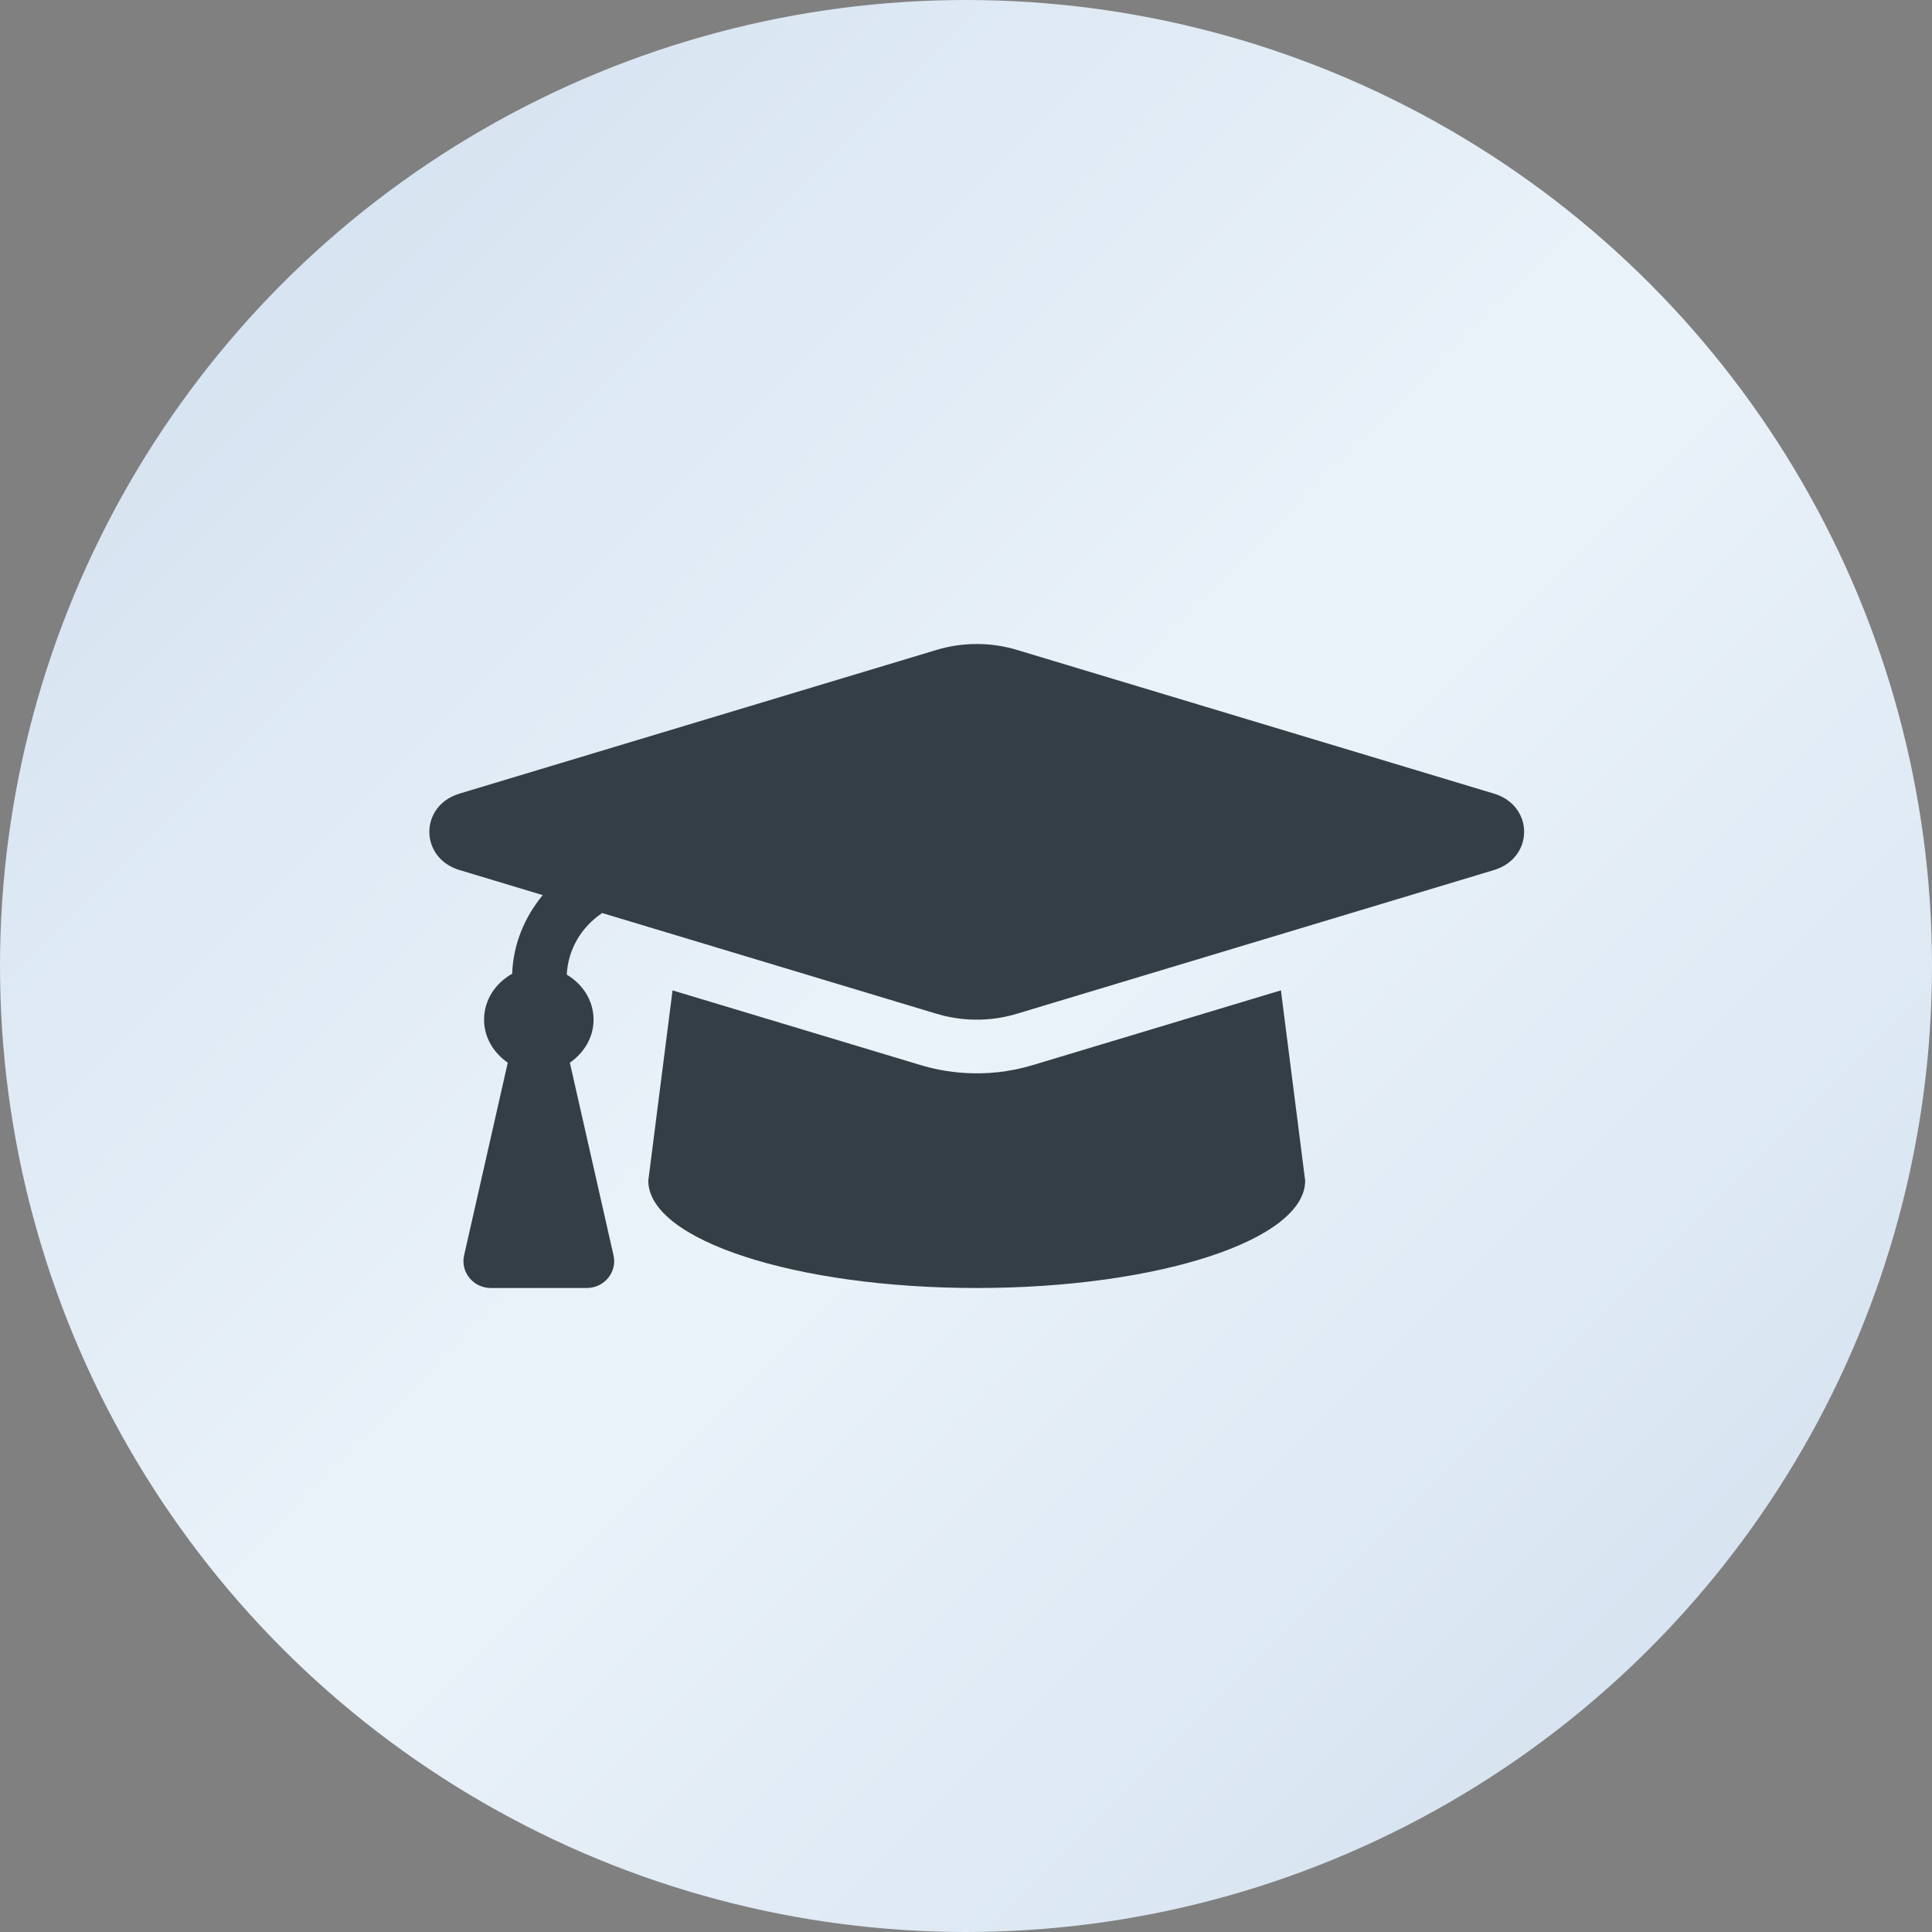
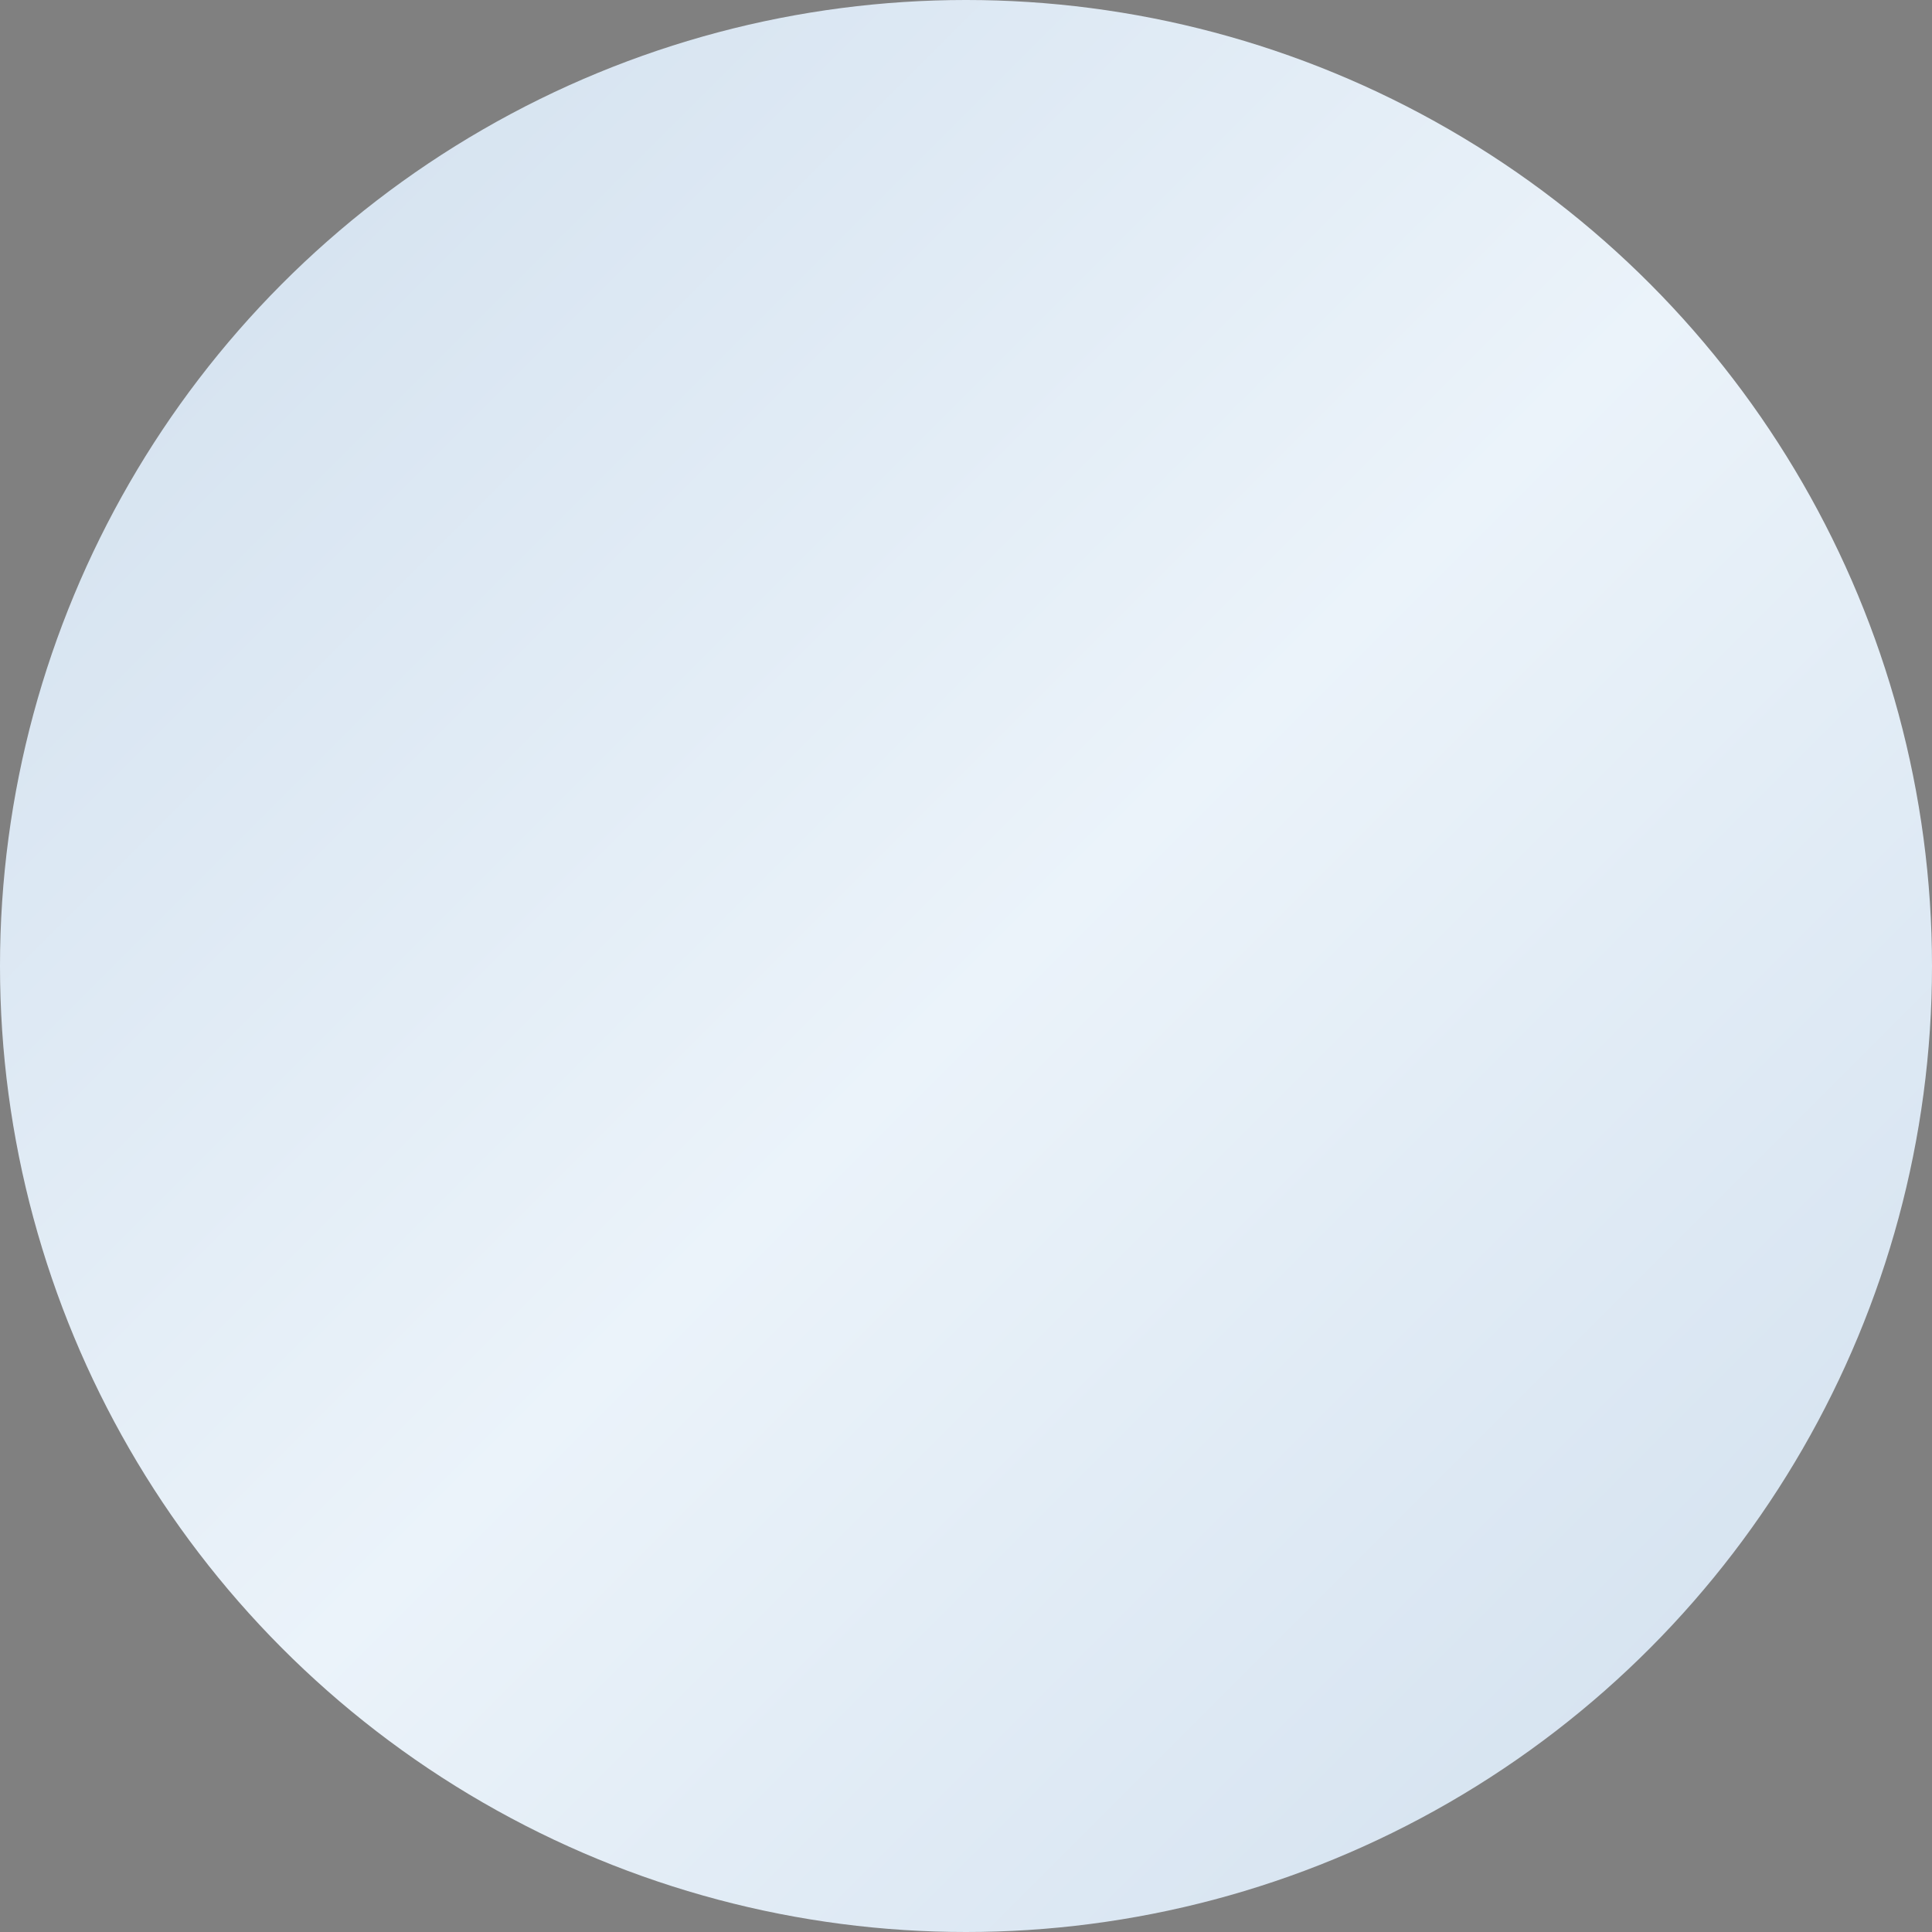
<svg xmlns="http://www.w3.org/2000/svg" width="90" height="90" viewBox="0 0 90 90" fill="none">
  <rect x="0" y="0" width="90" height="90" fill="#808080" stroke="none" />
  <circle cx="45" cy="45" r="45" fill="url(#paint0_linear_305_11)" />
  <g clip-path="url(#clip0_305_11)">
-     <path d="M69.593 36.969L47.365 30.273C46.154 29.909 44.847 29.909 43.636 30.273L21.407 36.969C19.532 37.533 19.532 39.966 21.407 40.53L25.282 41.698C24.432 42.728 23.91 43.985 23.858 45.362C23.09 45.793 22.55 46.571 22.55 47.5C22.55 48.342 23.003 49.051 23.654 49.504L21.62 58.479C21.443 59.259 22.049 60 22.864 60H27.335C28.151 60 28.757 59.259 28.58 58.479L26.546 49.504C27.197 49.051 27.65 48.342 27.65 47.5C27.65 46.596 27.134 45.84 26.402 45.401C26.463 44.227 27.075 43.19 28.051 42.532L43.635 47.227C44.357 47.444 45.742 47.715 47.364 47.227L69.593 40.531C71.469 39.966 71.469 37.534 69.593 36.969ZM48.113 49.616C45.84 50.301 43.902 49.923 42.886 49.616L31.33 46.136L30.2 55C30.2 57.762 37.05 60 45.5 60C53.95 60 60.8 57.762 60.8 55L59.67 46.135L48.113 49.616Z" fill="#333E46" />
-   </g>
+     </g>
  <defs>
    <linearGradient id="paint0_linear_305_11" x1="3.05176e-05" y1="0" x2="90" y2="90" gradientUnits="userSpaceOnUse">
      <stop stop-color="#CFDEED" />
      <stop offset="0.51" stop-color="#EBF3FA" />
      <stop offset="1" stop-color="#CFDEED" />
    </linearGradient>
    <clipPath id="clip0_305_11">
-       <rect width="51" height="40" fill="white" transform="translate(20 25)" />
-     </clipPath>
+       </clipPath>
  </defs>
</svg>